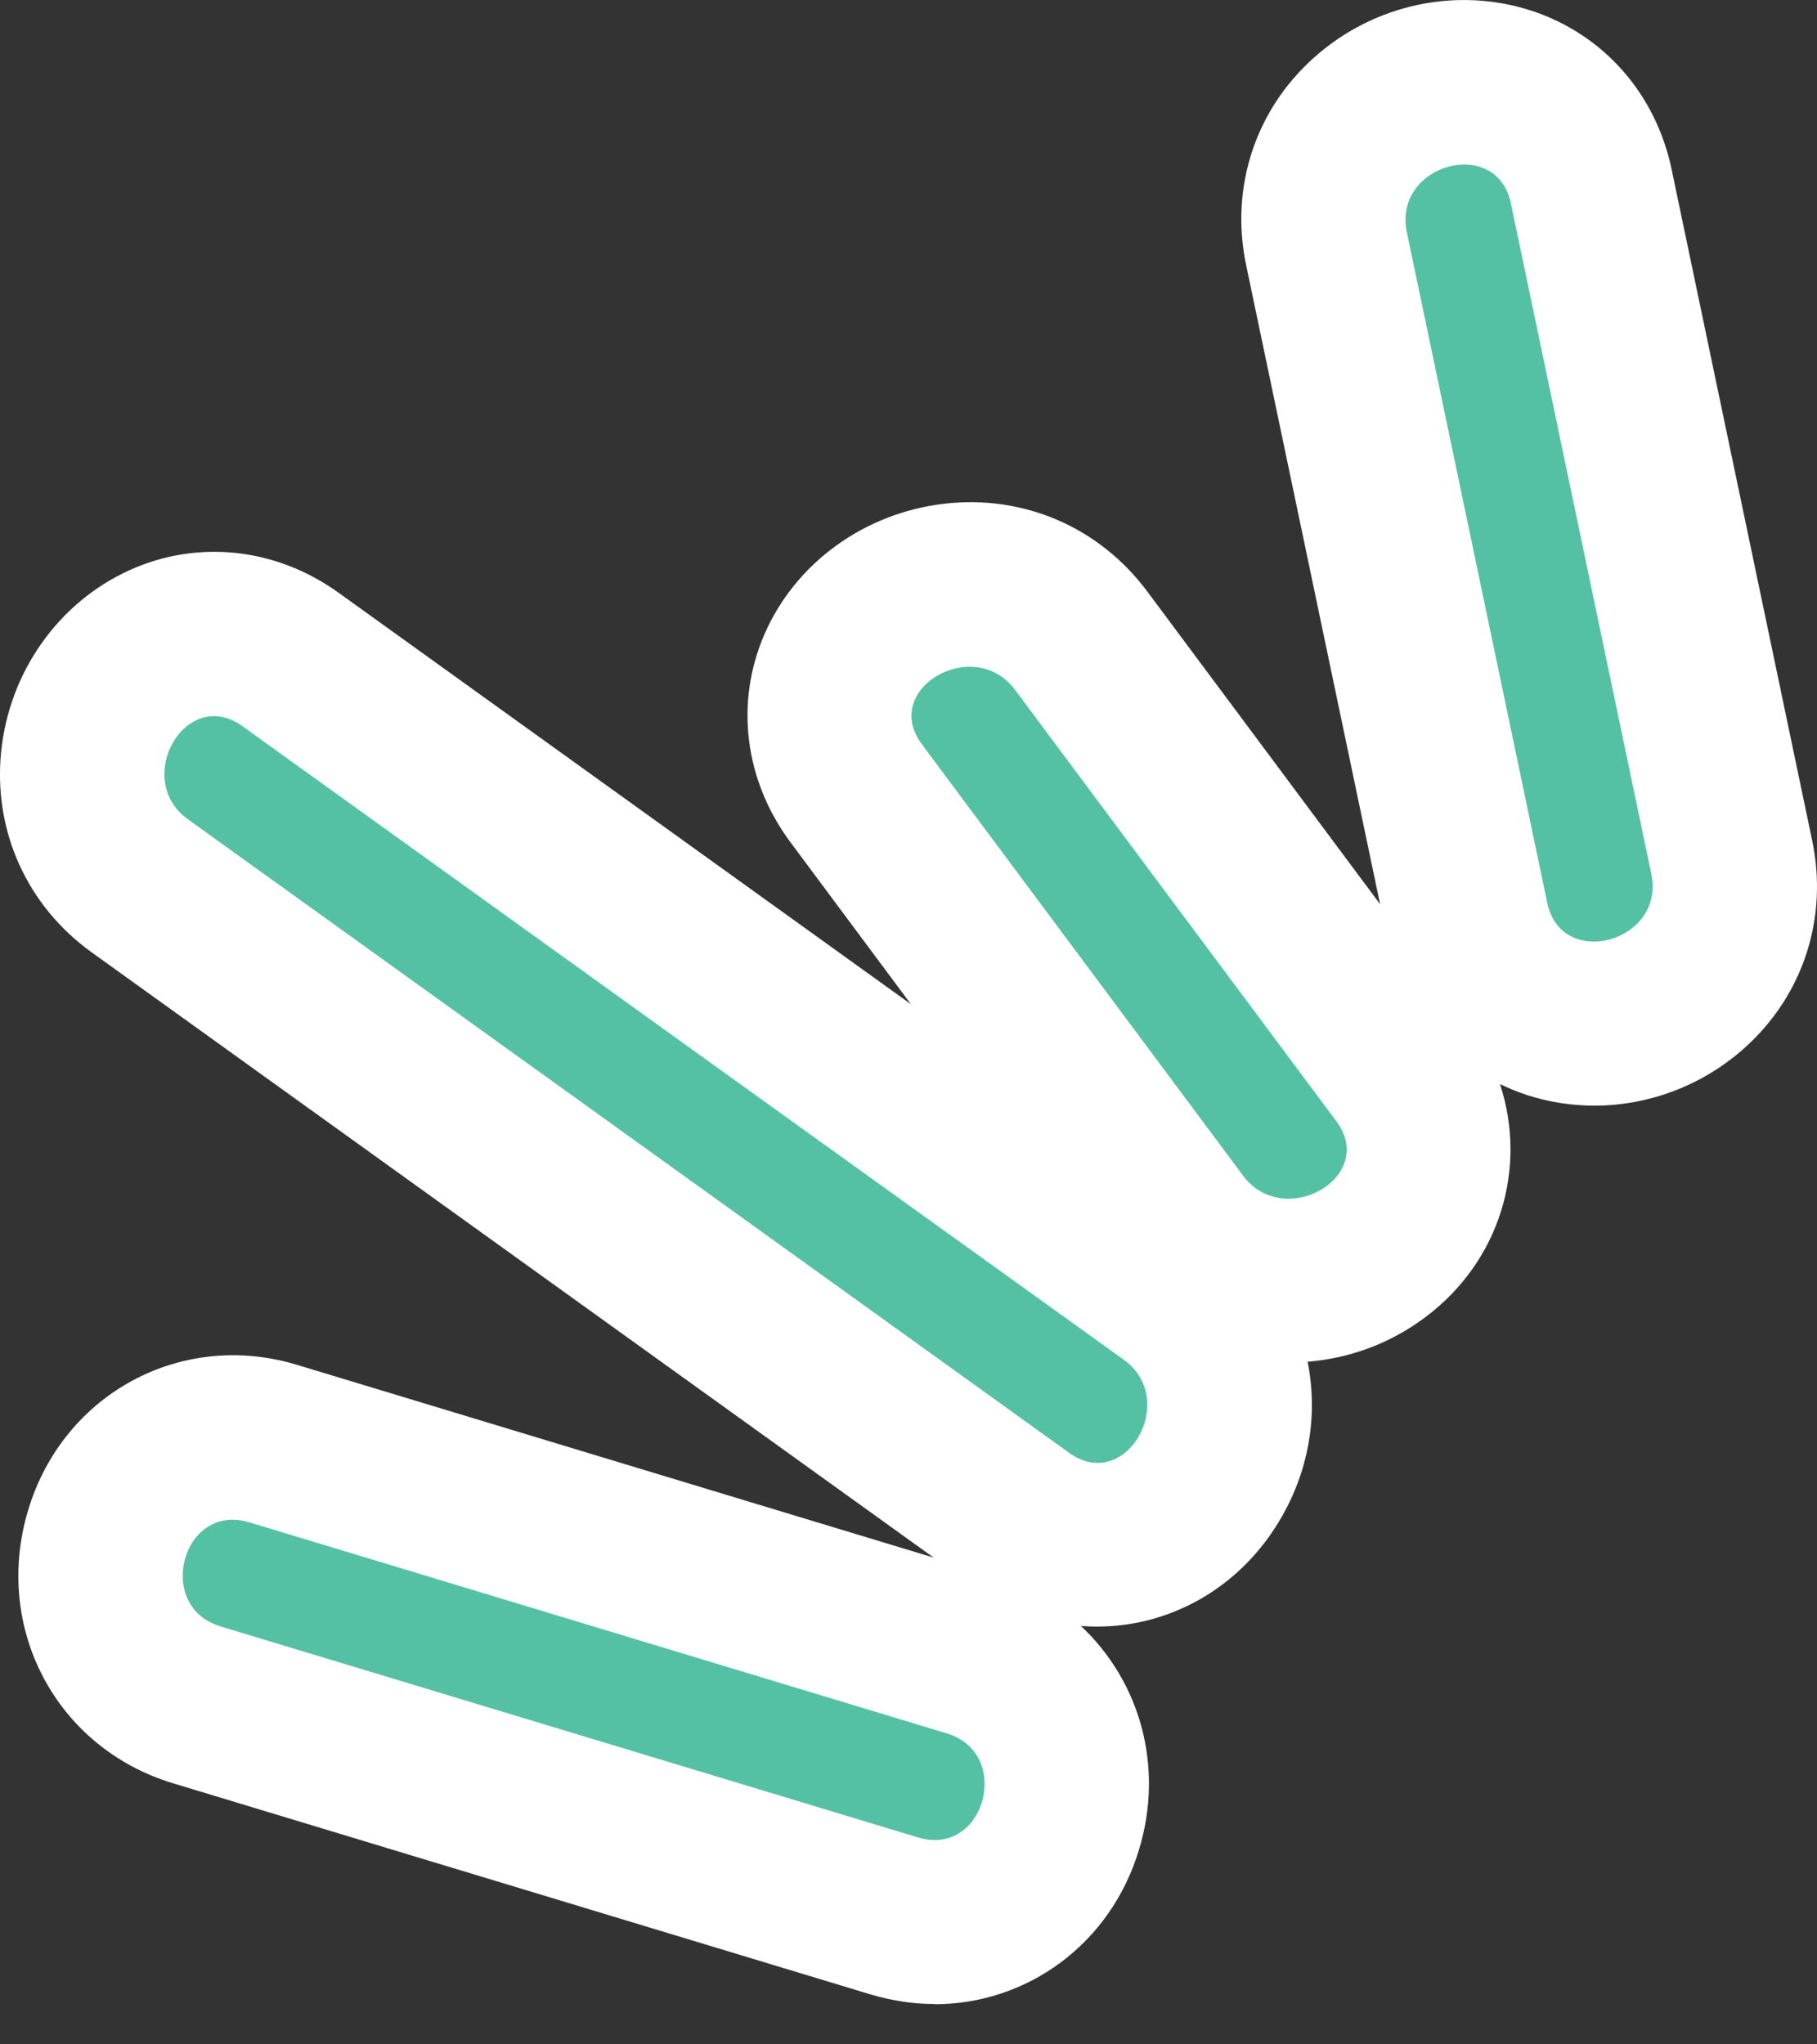
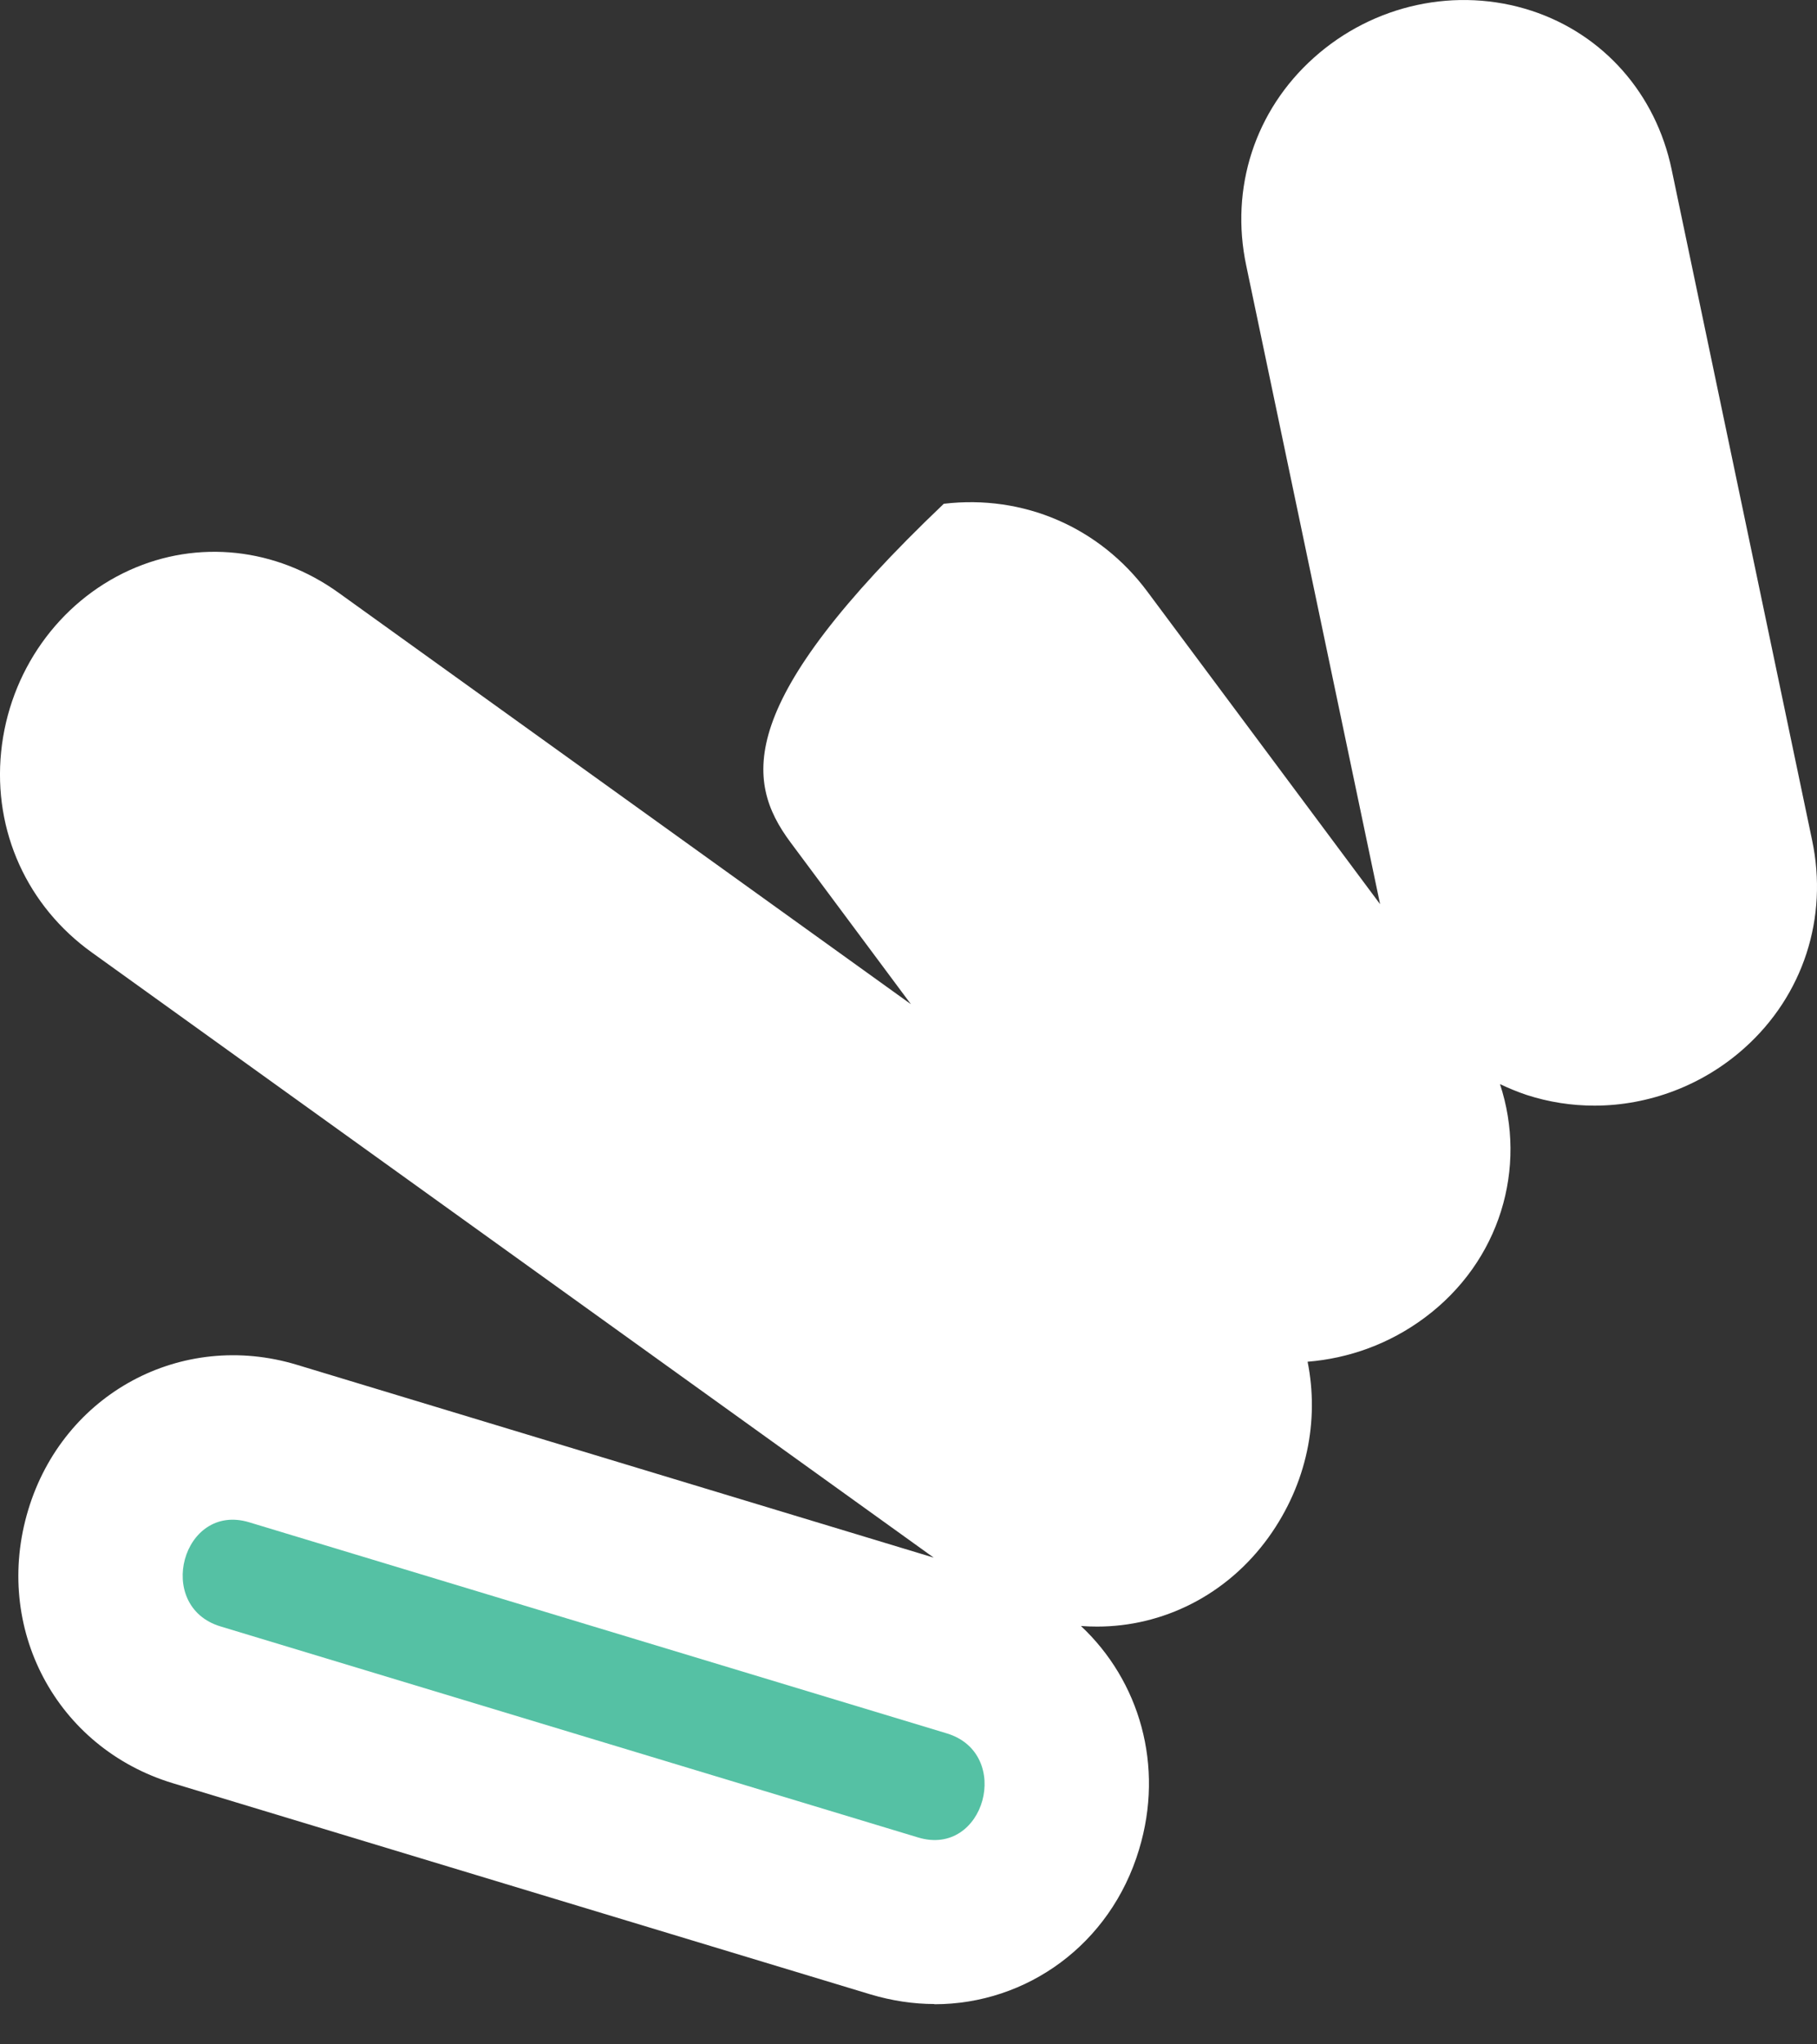
<svg xmlns="http://www.w3.org/2000/svg" width="40" height="45" viewBox="0 0 40 45" fill="none">
  <rect x="0" y="0" width="40" height="45" fill="#333333" stroke="none" />
-   <path d="M20.569 44.117C22.603 44.117 24.447 42.801 25.075 40.713C25.636 38.864 25.084 36.998 23.796 35.791C23.913 35.8 24.036 35.804 24.153 35.804C25.59 35.804 27.001 35.122 27.927 33.838C28.777 32.654 29.044 31.262 28.786 29.974C29.69 29.901 30.585 29.585 31.367 29.002C33.03 27.763 33.627 25.702 33.021 23.863C33.211 23.953 33.406 24.034 33.609 24.102C34.097 24.26 34.599 24.337 35.1 24.337C36.294 24.337 37.483 23.894 38.405 23.067C39.697 21.91 40.253 20.201 39.892 18.493L36.8 3.731C36.452 2.063 35.299 0.756 33.717 0.237C32.072 -0.301 30.237 0.092 28.922 1.272C27.629 2.429 27.073 4.137 27.435 5.846L30.382 19.903L25.256 13.019C24.203 11.604 22.53 10.881 20.777 11.089C19.018 11.297 17.504 12.4 16.826 13.968C16.175 15.473 16.392 17.182 17.4 18.538L20.053 22.104L7.452 13.046C6.073 12.056 4.356 11.871 2.855 12.549C1.286 13.259 0.202 14.791 0.025 16.549C-0.151 18.294 0.599 19.948 2.028 20.97L20.555 34.286L6.534 30.041C3.994 29.273 1.395 30.674 0.622 33.233C-0.164 35.832 1.237 38.476 3.809 39.253L19.163 43.9C19.633 44.04 20.108 44.112 20.569 44.112V44.117Z" fill="white" />
-   <path d="M23.538 31.981C24.781 32.876 25.97 30.814 24.736 29.928C18.268 25.282 11.805 20.635 5.336 15.984C4.093 15.089 2.905 17.151 4.139 18.036C10.607 22.683 17.07 27.329 23.538 31.981Z" fill="#55C1A4" />
+   <path d="M20.569 44.117C22.603 44.117 24.447 42.801 25.075 40.713C25.636 38.864 25.084 36.998 23.796 35.791C23.913 35.8 24.036 35.804 24.153 35.804C25.59 35.804 27.001 35.122 27.927 33.838C28.777 32.654 29.044 31.262 28.786 29.974C29.69 29.901 30.585 29.585 31.367 29.002C33.03 27.763 33.627 25.702 33.021 23.863C33.211 23.953 33.406 24.034 33.609 24.102C34.097 24.26 34.599 24.337 35.1 24.337C36.294 24.337 37.483 23.894 38.405 23.067C39.697 21.91 40.253 20.201 39.892 18.493L36.8 3.731C36.452 2.063 35.299 0.756 33.717 0.237C32.072 -0.301 30.237 0.092 28.922 1.272C27.629 2.429 27.073 4.137 27.435 5.846L30.382 19.903L25.256 13.019C24.203 11.604 22.53 10.881 20.777 11.089C16.175 15.473 16.392 17.182 17.4 18.538L20.053 22.104L7.452 13.046C6.073 12.056 4.356 11.871 2.855 12.549C1.286 13.259 0.202 14.791 0.025 16.549C-0.151 18.294 0.599 19.948 2.028 20.97L20.555 34.286L6.534 30.041C3.994 29.273 1.395 30.674 0.622 33.233C-0.164 35.832 1.237 38.476 3.809 39.253L19.163 43.9C19.633 44.04 20.108 44.112 20.569 44.112V44.117Z" fill="white" />
  <path d="M20.844 38.155C15.723 36.605 10.607 35.059 5.485 33.508C4.016 33.065 3.393 35.357 4.853 35.8C9.974 37.35 15.09 38.896 20.212 40.446C21.68 40.889 22.304 38.598 20.844 38.155Z" fill="#55C1A4" />
-   <path d="M27.366 25.879C28.27 27.09 30.332 25.906 29.419 24.681C27.059 21.517 24.704 18.348 22.345 15.184C21.441 13.973 19.38 15.157 20.293 16.382C22.652 19.546 25.007 22.715 27.366 25.879Z" fill="#55C1A4" />
-   <path d="M34.061 19.872C34.373 21.368 36.665 20.735 36.353 19.239C35.322 14.316 34.292 9.399 33.261 4.476C32.949 2.98 30.658 3.613 30.97 5.109C32 10.031 33.031 14.949 34.061 19.872Z" fill="#55C1A4" />
</svg>